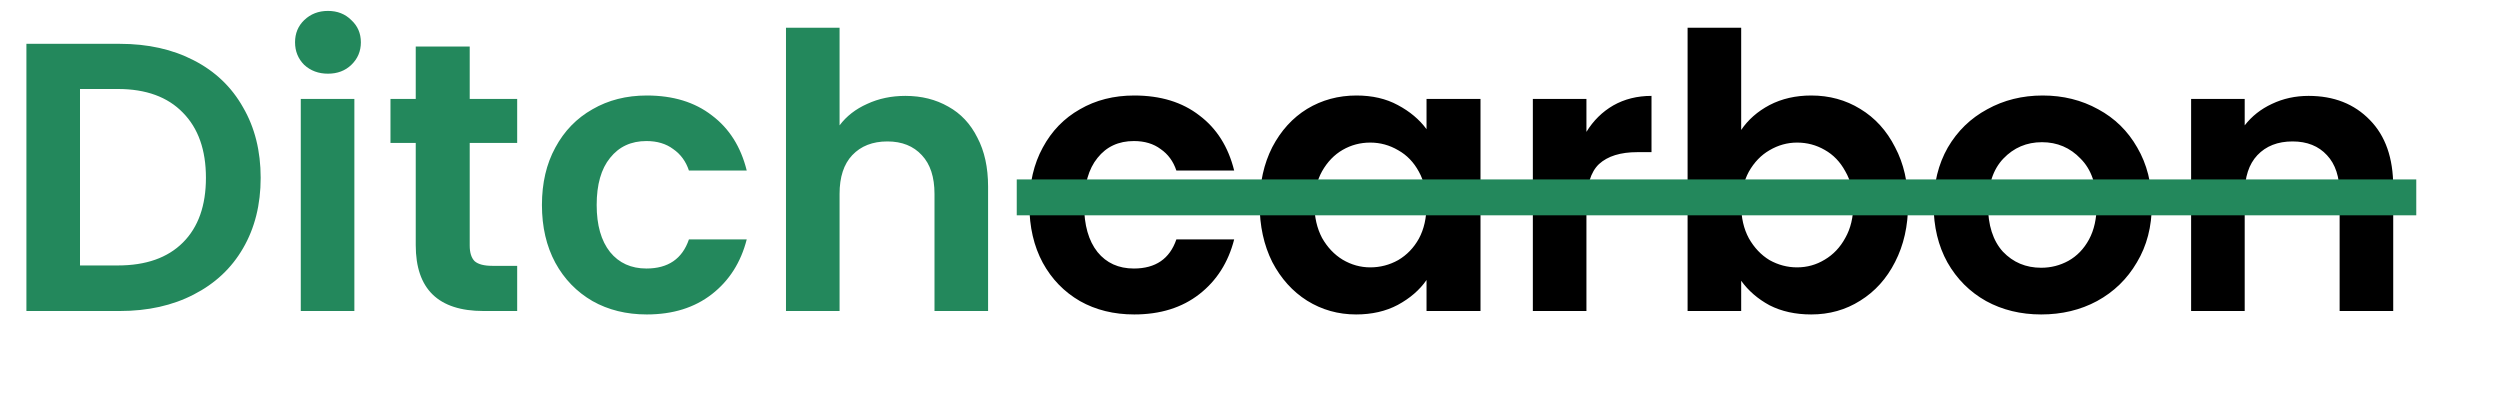
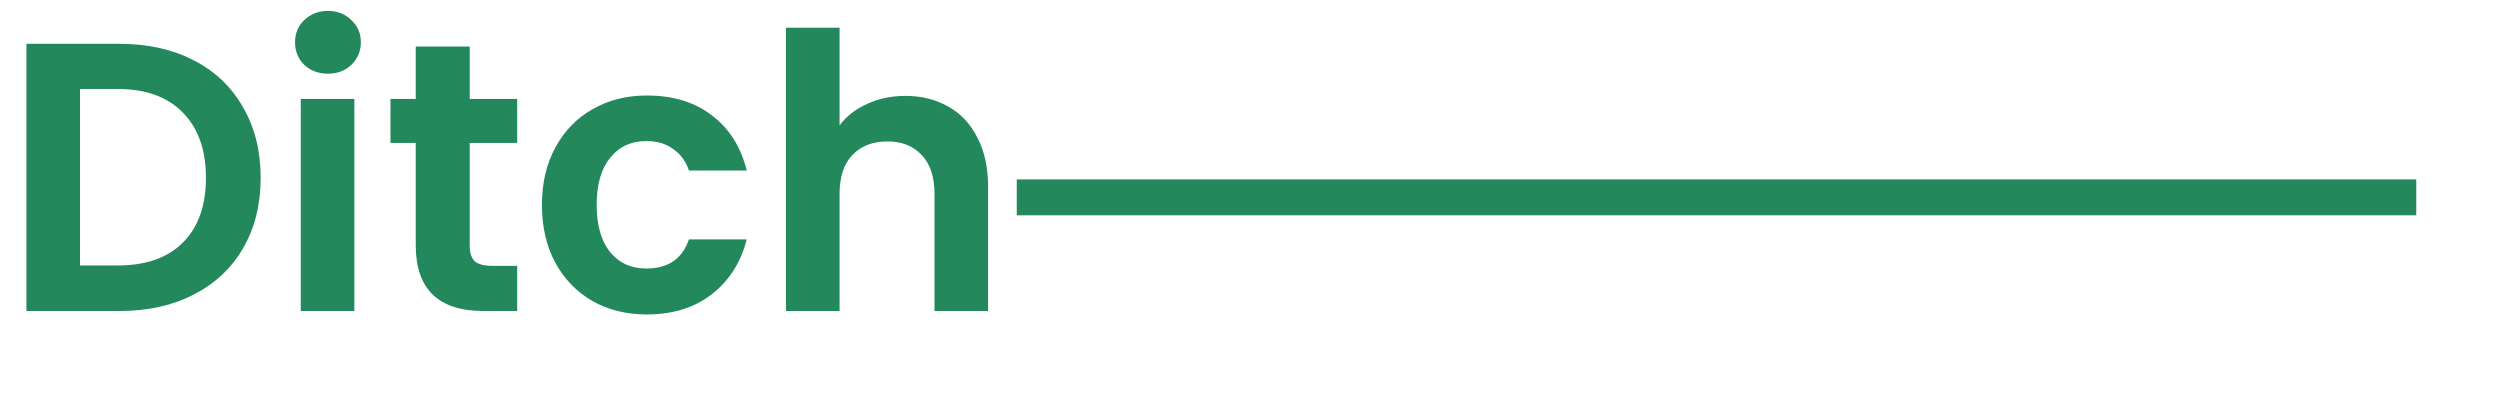
<svg xmlns="http://www.w3.org/2000/svg" width="209" height="34" viewBox="0 0 209 34" fill="none">
  <path d="M10.016 3.664C12.363 3.664 14.421 4.123 16.192 5.04C17.984 5.957 19.36 7.269 20.32 8.976C21.301 10.661 21.792 12.624 21.792 14.864C21.792 17.104 21.301 19.067 20.32 20.752C19.36 22.416 17.984 23.707 16.192 24.624C14.421 25.541 12.363 26 10.016 26H2.208V3.664H10.016ZM9.856 22.192C12.203 22.192 14.016 21.552 15.296 20.272C16.576 18.992 17.216 17.189 17.216 14.864C17.216 12.539 16.576 10.725 15.296 9.424C14.016 8.101 12.203 7.44 9.856 7.44H6.688V22.192H9.856ZM27.418 6.16C26.628 6.16 25.967 5.915 25.433 5.424C24.922 4.912 24.666 4.283 24.666 3.536C24.666 2.789 24.922 2.171 25.433 1.68C25.967 1.168 26.628 0.912 27.418 0.912C28.207 0.912 28.858 1.168 29.369 1.68C29.903 2.171 30.169 2.789 30.169 3.536C30.169 4.283 29.903 4.912 29.369 5.424C28.858 5.915 28.207 6.16 27.418 6.16ZM29.625 8.272V26H25.145V8.272H29.625ZM39.268 11.952V20.528C39.268 21.125 39.406 21.563 39.684 21.84C39.982 22.096 40.473 22.224 41.156 22.224H43.236V26H40.42C36.644 26 34.756 24.165 34.756 20.496V11.952H32.644V8.272H34.756V3.888H39.268V8.272H43.236V11.952H39.268ZM45.306 17.136C45.306 15.301 45.679 13.701 46.426 12.336C47.173 10.949 48.207 9.883 49.53 9.136C50.853 8.368 52.367 7.984 54.074 7.984C56.271 7.984 58.085 8.539 59.514 9.648C60.965 10.736 61.935 12.272 62.426 14.256H57.594C57.338 13.488 56.901 12.891 56.282 12.464C55.685 12.016 54.938 11.792 54.042 11.792C52.762 11.792 51.749 12.261 51.002 13.2C50.255 14.117 49.882 15.429 49.882 17.136C49.882 18.821 50.255 20.133 51.002 21.072C51.749 21.989 52.762 22.448 54.042 22.448C55.855 22.448 57.039 21.637 57.594 20.016H62.426C61.935 21.936 60.965 23.461 59.514 24.592C58.063 25.723 56.25 26.288 54.074 26.288C52.367 26.288 50.853 25.915 49.53 25.168C48.207 24.4 47.173 23.333 46.426 21.968C45.679 20.581 45.306 18.971 45.306 17.136ZM75.692 8.016C77.036 8.016 78.231 8.315 79.276 8.912C80.321 9.488 81.132 10.352 81.708 11.504C82.305 12.635 82.604 14 82.604 15.6V26H78.124V16.208C78.124 14.8 77.772 13.723 77.068 12.976C76.364 12.208 75.404 11.824 74.188 11.824C72.951 11.824 71.969 12.208 71.244 12.976C70.54 13.723 70.188 14.8 70.188 16.208V26H65.708V2.32H70.188V10.48C70.764 9.712 71.532 9.115 72.492 8.688C73.452 8.24 74.519 8.016 75.692 8.016Z" fill="#23885C" />
-   <path d="M86.056 17.136C86.056 15.301 86.429 13.701 87.176 12.336C87.923 10.949 88.957 9.883 90.28 9.136C91.603 8.368 93.117 7.984 94.824 7.984C97.021 7.984 98.835 8.539 100.264 9.648C101.715 10.736 102.685 12.272 103.176 14.256H98.344C98.088 13.488 97.651 12.891 97.032 12.464C96.435 12.016 95.688 11.792 94.792 11.792C93.512 11.792 92.499 12.261 91.752 13.2C91.005 14.117 90.632 15.429 90.632 17.136C90.632 18.821 91.005 20.133 91.752 21.072C92.499 21.989 93.512 22.448 94.792 22.448C96.605 22.448 97.789 21.637 98.344 20.016H103.176C102.685 21.936 101.715 23.461 100.264 24.592C98.813 25.723 97 26.288 94.824 26.288C93.117 26.288 91.603 25.915 90.28 25.168C88.957 24.4 87.923 23.333 87.176 21.968C86.429 20.581 86.056 18.971 86.056 17.136ZM105.306 17.072C105.306 15.28 105.658 13.691 106.362 12.304C107.087 10.917 108.058 9.851 109.274 9.104C110.511 8.357 111.887 7.984 113.402 7.984C114.725 7.984 115.877 8.251 116.858 8.784C117.861 9.317 118.661 9.989 119.258 10.8V8.272H123.77V26H119.258V23.408C118.682 24.24 117.882 24.933 116.858 25.488C115.855 26.021 114.693 26.288 113.37 26.288C111.877 26.288 110.511 25.904 109.274 25.136C108.058 24.368 107.087 23.291 106.362 21.904C105.658 20.496 105.306 18.885 105.306 17.072ZM119.258 17.136C119.258 16.048 119.045 15.12 118.618 14.352C118.191 13.563 117.615 12.965 116.89 12.56C116.165 12.133 115.386 11.92 114.554 11.92C113.722 11.92 112.954 12.123 112.25 12.528C111.546 12.933 110.97 13.531 110.522 14.32C110.095 15.088 109.882 16.005 109.882 17.072C109.882 18.139 110.095 19.077 110.522 19.888C110.97 20.677 111.546 21.285 112.25 21.712C112.975 22.139 113.743 22.352 114.554 22.352C115.386 22.352 116.165 22.149 116.89 21.744C117.615 21.317 118.191 20.72 118.618 19.952C119.045 19.163 119.258 18.224 119.258 17.136ZM132.626 11.024C133.202 10.085 133.948 9.349 134.866 8.816C135.804 8.283 136.871 8.016 138.066 8.016V12.72H136.882C135.474 12.72 134.407 13.051 133.682 13.712C132.978 14.373 132.626 15.525 132.626 17.168V26H128.146V8.272H132.626V11.024ZM145.563 10.864C146.139 10.011 146.928 9.317 147.931 8.784C148.955 8.251 150.118 7.984 151.419 7.984C152.934 7.984 154.299 8.357 155.515 9.104C156.752 9.851 157.723 10.917 158.427 12.304C159.152 13.669 159.515 15.259 159.515 17.072C159.515 18.885 159.152 20.496 158.427 21.904C157.723 23.291 156.752 24.368 155.515 25.136C154.299 25.904 152.934 26.288 151.419 26.288C150.096 26.288 148.934 26.032 147.931 25.52C146.95 24.987 146.16 24.304 145.563 23.472V26H141.083V2.32H145.563V10.864ZM154.939 17.072C154.939 16.005 154.715 15.088 154.267 14.32C153.84 13.531 153.264 12.933 152.539 12.528C151.835 12.123 151.067 11.92 150.235 11.92C149.424 11.92 148.656 12.133 147.931 12.56C147.227 12.965 146.651 13.563 146.203 14.352C145.776 15.141 145.563 16.069 145.563 17.136C145.563 18.203 145.776 19.131 146.203 19.92C146.651 20.709 147.227 21.317 147.931 21.744C148.656 22.149 149.424 22.352 150.235 22.352C151.067 22.352 151.835 22.139 152.539 21.712C153.264 21.285 153.84 20.677 154.267 19.888C154.715 19.099 154.939 18.16 154.939 17.072ZM170.643 26.288C168.936 26.288 167.4 25.915 166.035 25.168C164.669 24.4 163.592 23.323 162.803 21.936C162.035 20.549 161.651 18.949 161.651 17.136C161.651 15.323 162.045 13.723 162.835 12.336C163.645 10.949 164.744 9.883 166.131 9.136C167.517 8.368 169.064 7.984 170.771 7.984C172.477 7.984 174.024 8.368 175.411 9.136C176.797 9.883 177.885 10.949 178.675 12.336C179.485 13.723 179.891 15.323 179.891 17.136C179.891 18.949 179.475 20.549 178.642 21.936C177.832 23.323 176.723 24.4 175.315 25.168C173.928 25.915 172.371 26.288 170.643 26.288ZM170.643 22.384C171.453 22.384 172.211 22.192 172.915 21.808C173.64 21.403 174.216 20.805 174.643 20.016C175.069 19.227 175.283 18.267 175.283 17.136C175.283 15.451 174.835 14.16 173.939 13.264C173.064 12.347 171.987 11.888 170.707 11.888C169.427 11.888 168.349 12.347 167.475 13.264C166.621 14.16 166.195 15.451 166.195 17.136C166.195 18.821 166.611 20.123 167.443 21.04C168.296 21.936 169.363 22.384 170.643 22.384ZM193.001 8.016C195.113 8.016 196.819 8.688 198.121 10.032C199.422 11.355 200.073 13.211 200.073 15.6V26H195.593V16.208C195.593 14.8 195.241 13.723 194.537 12.976C193.833 12.208 192.873 11.824 191.657 11.824C190.419 11.824 189.438 12.208 188.713 12.976C188.009 13.723 187.657 14.8 187.657 16.208V26H183.177V8.272H187.657V10.48C188.254 9.712 189.011 9.115 189.929 8.688C190.867 8.24 191.891 8.016 193.001 8.016Z" fill="black" />
  <line x1="85" y1="16.5" x2="202" y2="16.5" stroke="#23885C" stroke-width="3" />
</svg>